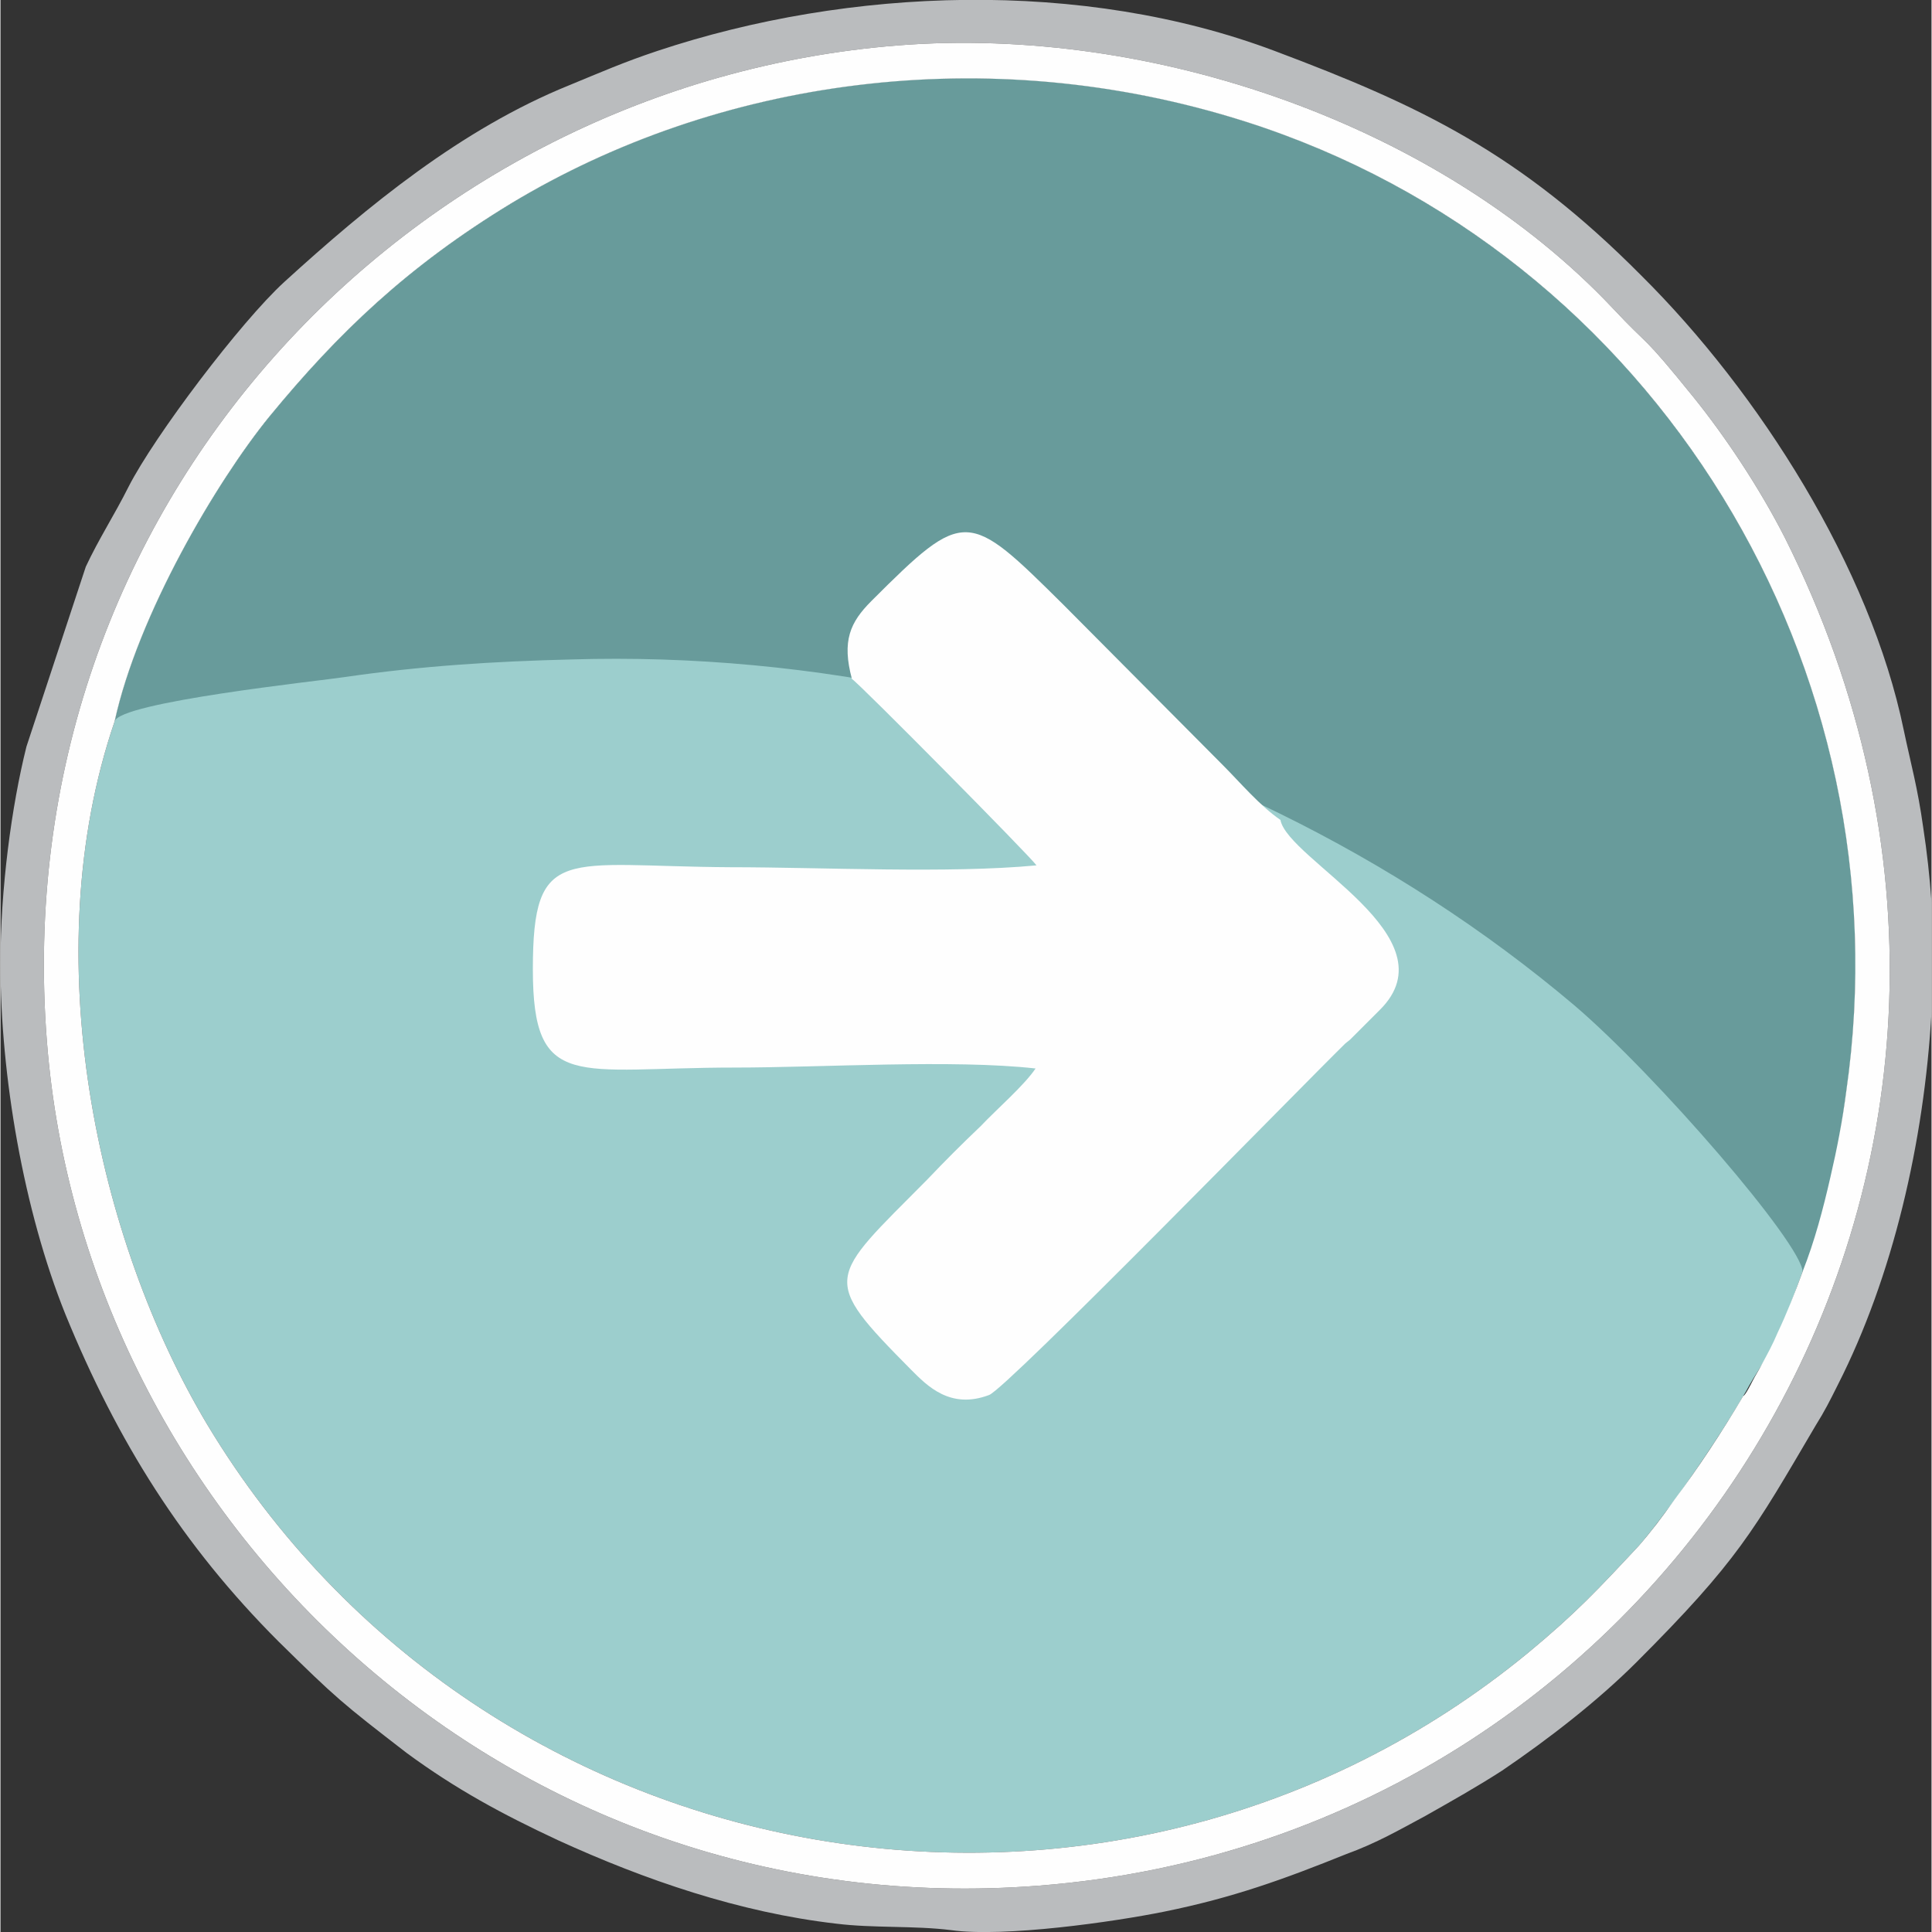
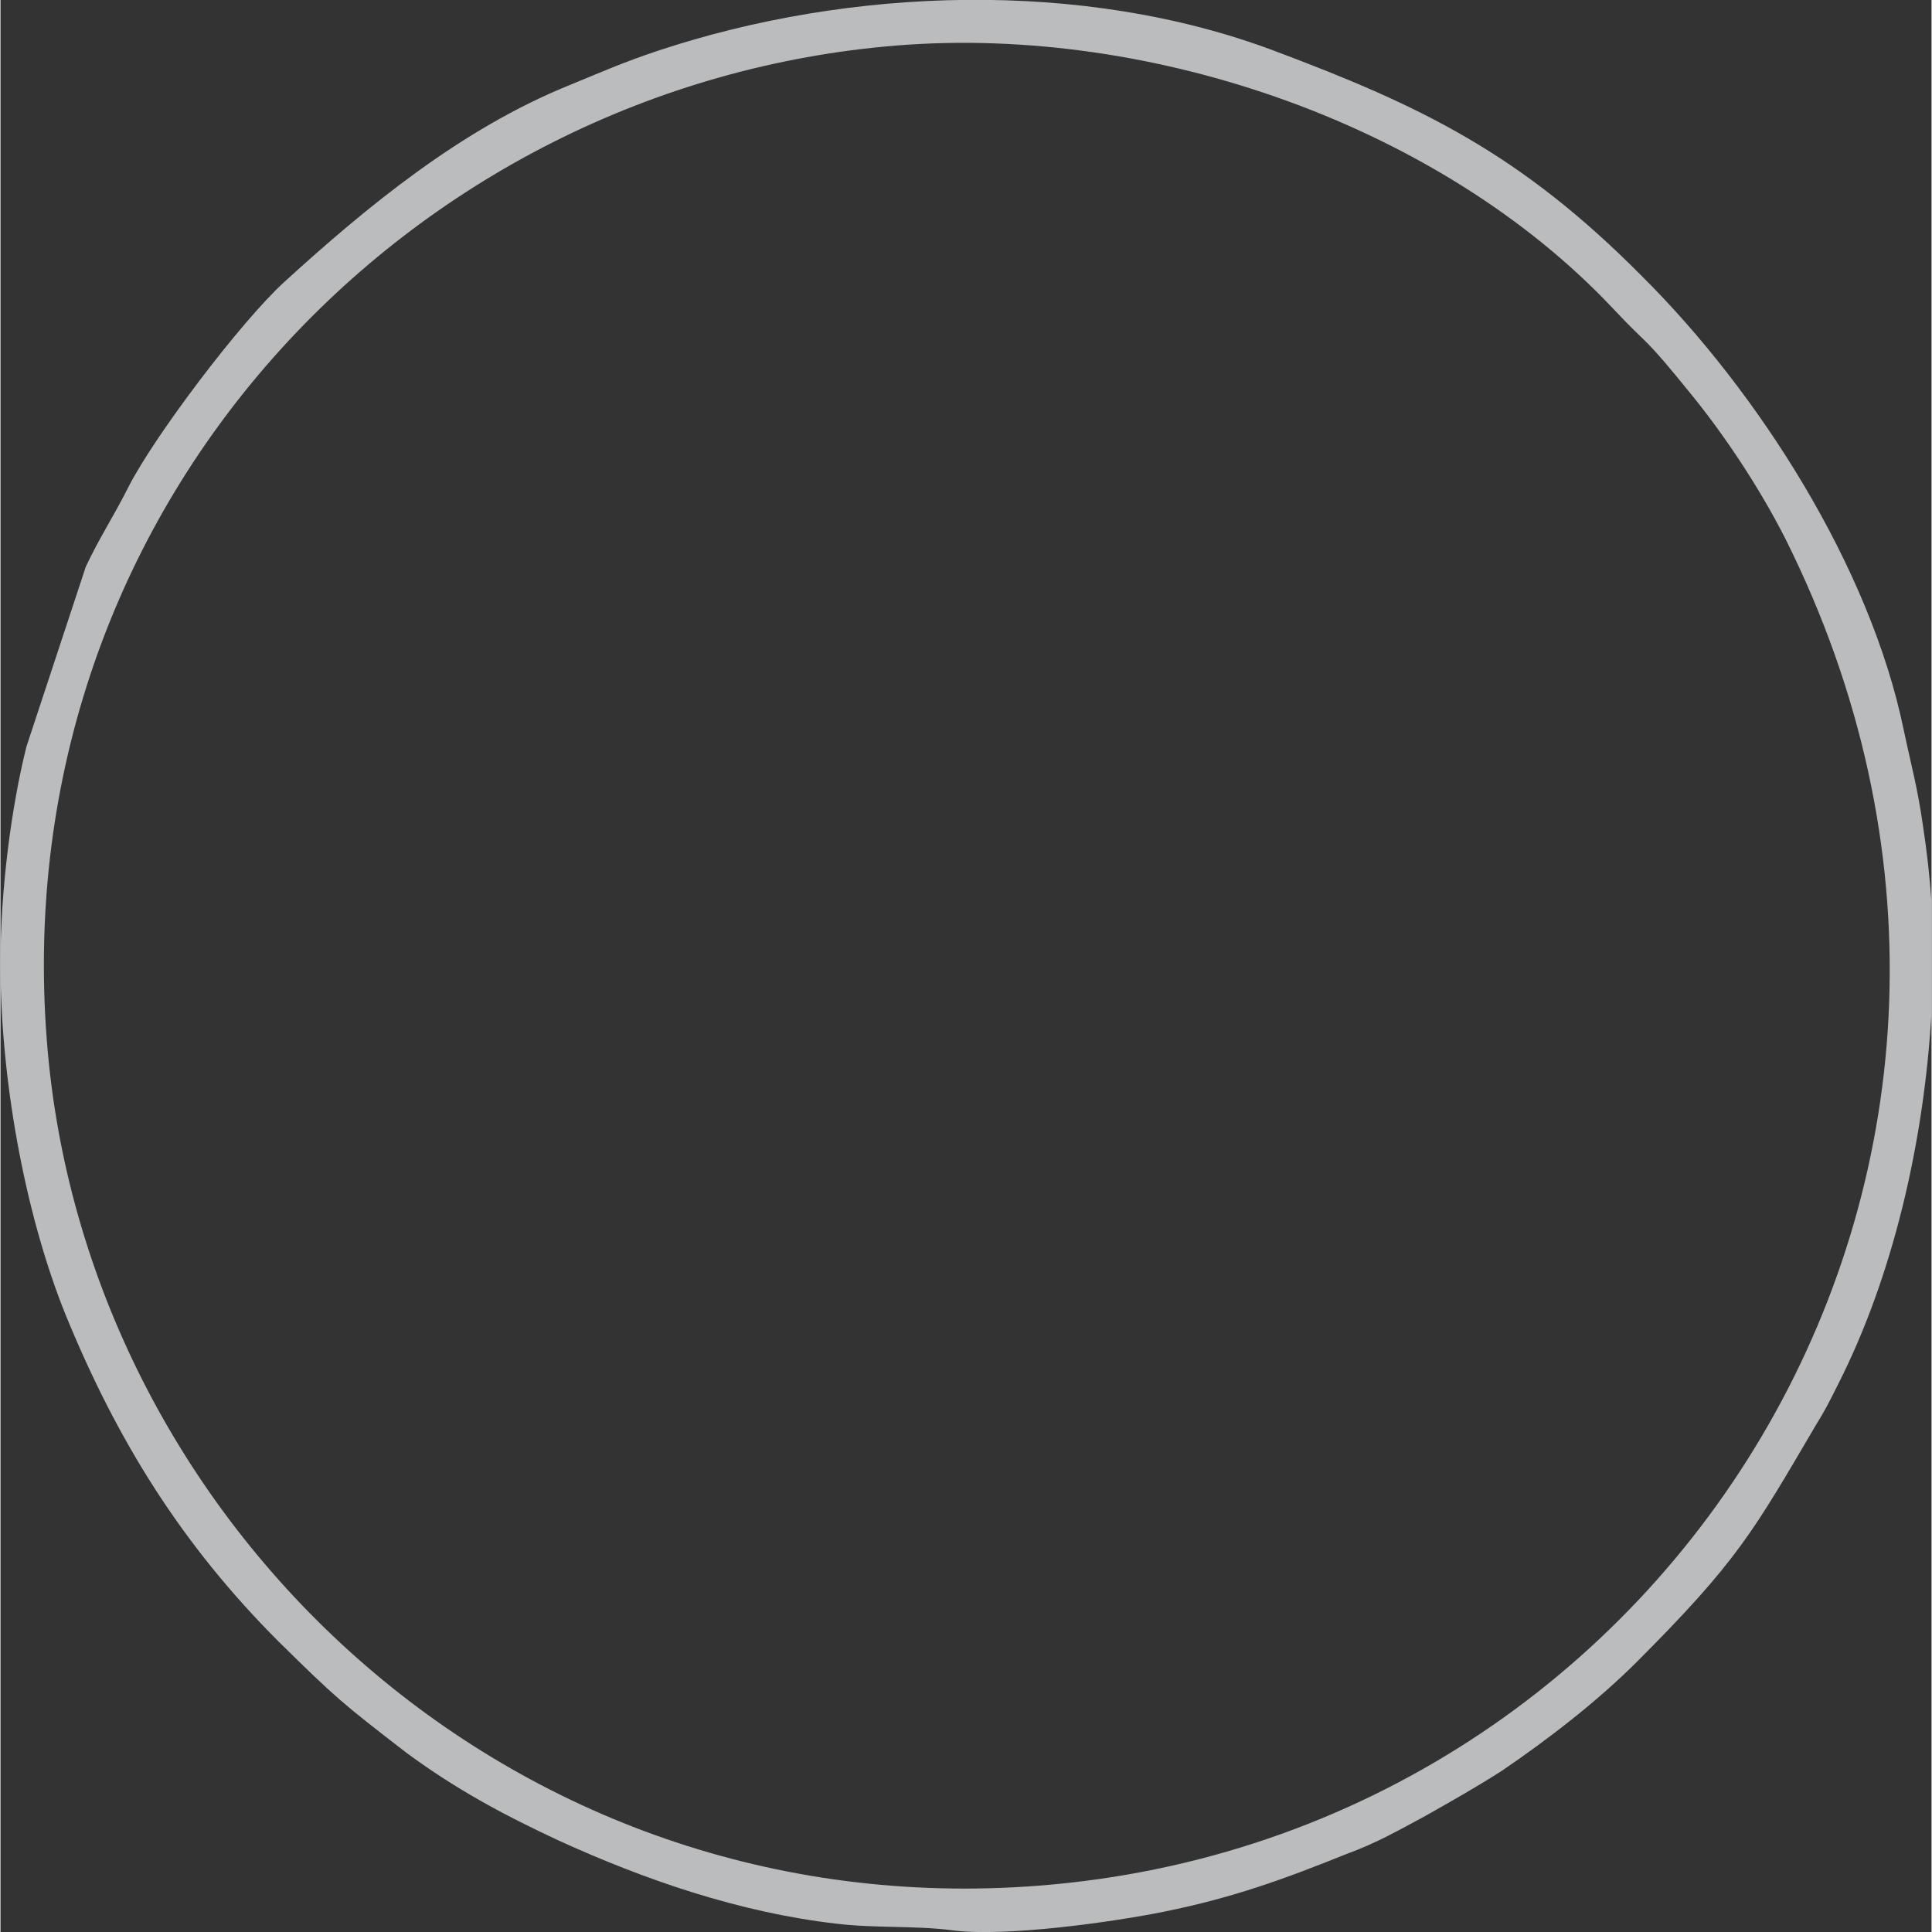
<svg xmlns="http://www.w3.org/2000/svg" xml:space="preserve" width="227px" height="227px" version="1.1" style="shape-rendering:geometricPrecision; text-rendering:geometricPrecision; image-rendering:optimizeQuality; fill-rule:evenodd; clip-rule:evenodd" viewBox="0 0 20.82 20.83">
  <rect x="0" y="0" width="20.82" height="20.83" fill="#333333" stroke="none" />
  <defs>
    <style type="text/css">
   
    .fil3 {fill:#FEFEFE}
    .fil2 {fill:#BABCBE}
    .fil0 {fill:#9CCECD}
    .fil1 {fill:#689B9B}
    .fil4 {fill:#FEFEFE}
   
  </style>
  </defs>
  <g id="Слой_x0020_1">
    <g id="_992722448">
-       <path class="fil0" d="M19.43 13.71c-0.09,0.24 -0.17,0.48 -0.28,0.71 0,0.01 -0.01,0.02 -0.01,0.03 -0.09,0.19 -0.22,0.36 -0.32,0.55 -0.22,0.38 -0.47,0.75 -0.73,1.12 -0.14,0.18 -0.28,0.38 -0.43,0.55 -0.43,0.46 -0.67,0.72 -1.19,1.15 -4.48,3.68 -11.25,2.51 -14.24,-2.46 -1.19,-1.99 -1.86,-5.06 -1,-7.58 0.25,-1.15 1.1,-2.59 1.67,-3.29 0.74,-0.9 1.49,-1.62 2.61,-2.3 2.21,-1.33 5.11,-1.77 7.91,-0.88 4.43,1.41 7.14,5.9 6.48,10.46 -0.04,0.31 -0.1,0.62 -0.17,0.92 -0.07,0.3 -0.16,0.6 -0.26,0.89 -0.01,0.04 -0.03,0.09 -0.04,0.13z" />
-       <path class="fil1" d="M13.79 8.77c1.14,0.56 2.21,1.25 3.18,2.07 0.89,0.76 2.45,2.57 2.46,2.87 0.24,-0.21 0.41,-1.53 0.47,-1.94 0.66,-4.56 -2.05,-9.05 -6.48,-10.46 -2.8,-0.89 -5.7,-0.45 -7.91,0.88 -1.12,0.68 -1.87,1.4 -2.61,2.3 -0.57,0.7 -1.42,2.14 -1.67,3.29 0.04,-0.21 2.22,-0.44 2.48,-0.48 0.82,-0.12 1.62,-0.17 2.44,-0.19 2.63,-0.08 5.28,0.5 7.64,1.66z" />
      <path class="fil2" d="M9.67 0.49c2.77,-0.22 5.86,0.87 7.71,2.83 0.43,0.46 0.29,0.24 0.88,0.97 0.33,0.41 0.7,0.96 0.98,1.51 3.34,6.67 -1.14,13.99 -8.04,14.53 -5.73,0.45 -10.3,-3.94 -10.7,-9.11 -0.45,-5.77 3.92,-10.31 9.17,-10.73l0 0zm11.15 9.24c-0.02,-0.28 -0.05,-0.55 -0.09,-0.81 -0.06,-0.43 -0.13,-0.67 -0.21,-1.05 -0.36,-1.75 -1.56,-3.64 -2.83,-4.9 -1.31,-1.32 -2.38,-1.83 -3.95,-2.42 -2.07,-0.78 -4.59,-0.69 -6.66,0 -0.36,0.12 -0.61,0.23 -0.95,0.37 -1.16,0.47 -2.17,1.3 -3.07,2.12 -0.47,0.43 -1.4,1.66 -1.68,2.21 -0.15,0.3 -0.32,0.56 -0.46,0.86l-0.64 1.94c-0.16,0.64 -0.28,1.53 -0.28,2.34 0,1.21 0.25,2.66 0.7,3.78 0.56,1.37 1.26,2.49 2.3,3.53 0.62,0.61 0.68,0.66 1.38,1.2 0.53,0.39 1.03,0.66 1.63,0.94 0.94,0.43 1.96,0.78 3,0.9 0.4,0.05 0.84,0.02 1.24,0.07 0.57,0.08 1.76,-0.09 2.3,-0.2 0.74,-0.15 1.29,-0.35 1.96,-0.62 0.33,-0.12 0.57,-0.26 0.85,-0.41 0.3,-0.17 0.55,-0.31 0.83,-0.49 0.5,-0.34 1.03,-0.75 1.45,-1.17 1.09,-1.09 1.26,-1.41 1.93,-2.55 0.1,-0.16 0.15,-0.26 0.24,-0.44 0.59,-1.16 0.93,-2.61 1.01,-4.02l0 -1.18z" />
-       <path class="fil3" d="M19.43 13.71c-0.08,0.22 -0.17,0.45 -0.27,0.66 -0.05,0.12 -0.11,0.23 -0.17,0.34 -0.03,0.06 -0.07,0.12 -0.1,0.18 -0.01,0.02 -0.08,0.16 -0.1,0.16 -0.23,0.39 -0.48,0.77 -0.75,1.13 -0.12,0.17 -0.24,0.33 -0.38,0.49 -0.43,0.46 -0.67,0.72 -1.19,1.15 -4.48,3.68 -11.25,2.51 -14.24,-2.46 -1.19,-1.99 -1.86,-5.06 -1,-7.58 0.25,-1.15 1.1,-2.59 1.67,-3.29 0.74,-0.9 1.49,-1.62 2.61,-2.3 2.21,-1.33 5.11,-1.77 7.91,-0.88 4.43,1.41 7.14,5.9 6.48,10.46 -0.04,0.31 -0.1,0.62 -0.17,0.92 -0.08,0.35 -0.17,0.69 -0.3,1.02zm-9.76 -13.22c-5.25,0.42 -9.62,4.96 -9.17,10.73 0.4,5.17 4.97,9.56 10.7,9.11 6.9,-0.54 11.38,-7.86 8.04,-14.53 -0.28,-0.55 -0.65,-1.1 -0.98,-1.51 -0.59,-0.73 -0.45,-0.51 -0.88,-0.97 -1.85,-1.96 -4.94,-3.05 -7.71,-2.83z" />
    </g>
-     <path class="fil4" d="M9.18 7.32c0.08,0.05 1.92,1.91 1.99,2.01 -0.95,0.09 -2.31,0.02 -3.3,0.02 -1.79,-0.01 -2.13,-0.26 -2.13,1.1 0,1.33 0.47,1.06 2.18,1.06 0.94,0 2.35,-0.09 3.24,0.01 -0.12,0.18 -0.42,0.44 -0.59,0.62 -0.21,0.2 -0.38,0.37 -0.58,0.58 -1.07,1.08 -1.16,1.05 -0.17,2.05 0.17,0.17 0.42,0.43 0.84,0.27 0.2,-0.08 3.38,-3.34 3.84,-3.79 0.01,-0.01 0.04,-0.03 0.05,-0.04l0.32 -0.32c0.8,-0.79 -0.99,-1.62 -1.07,-2.05 -0.22,-0.15 -0.44,-0.41 -0.62,-0.59l-1.72 -1.73c-1.03,-1.02 -1.06,-1.05 -2.07,-0.04 -0.23,0.23 -0.32,0.43 -0.21,0.84z" />
  </g>
</svg>